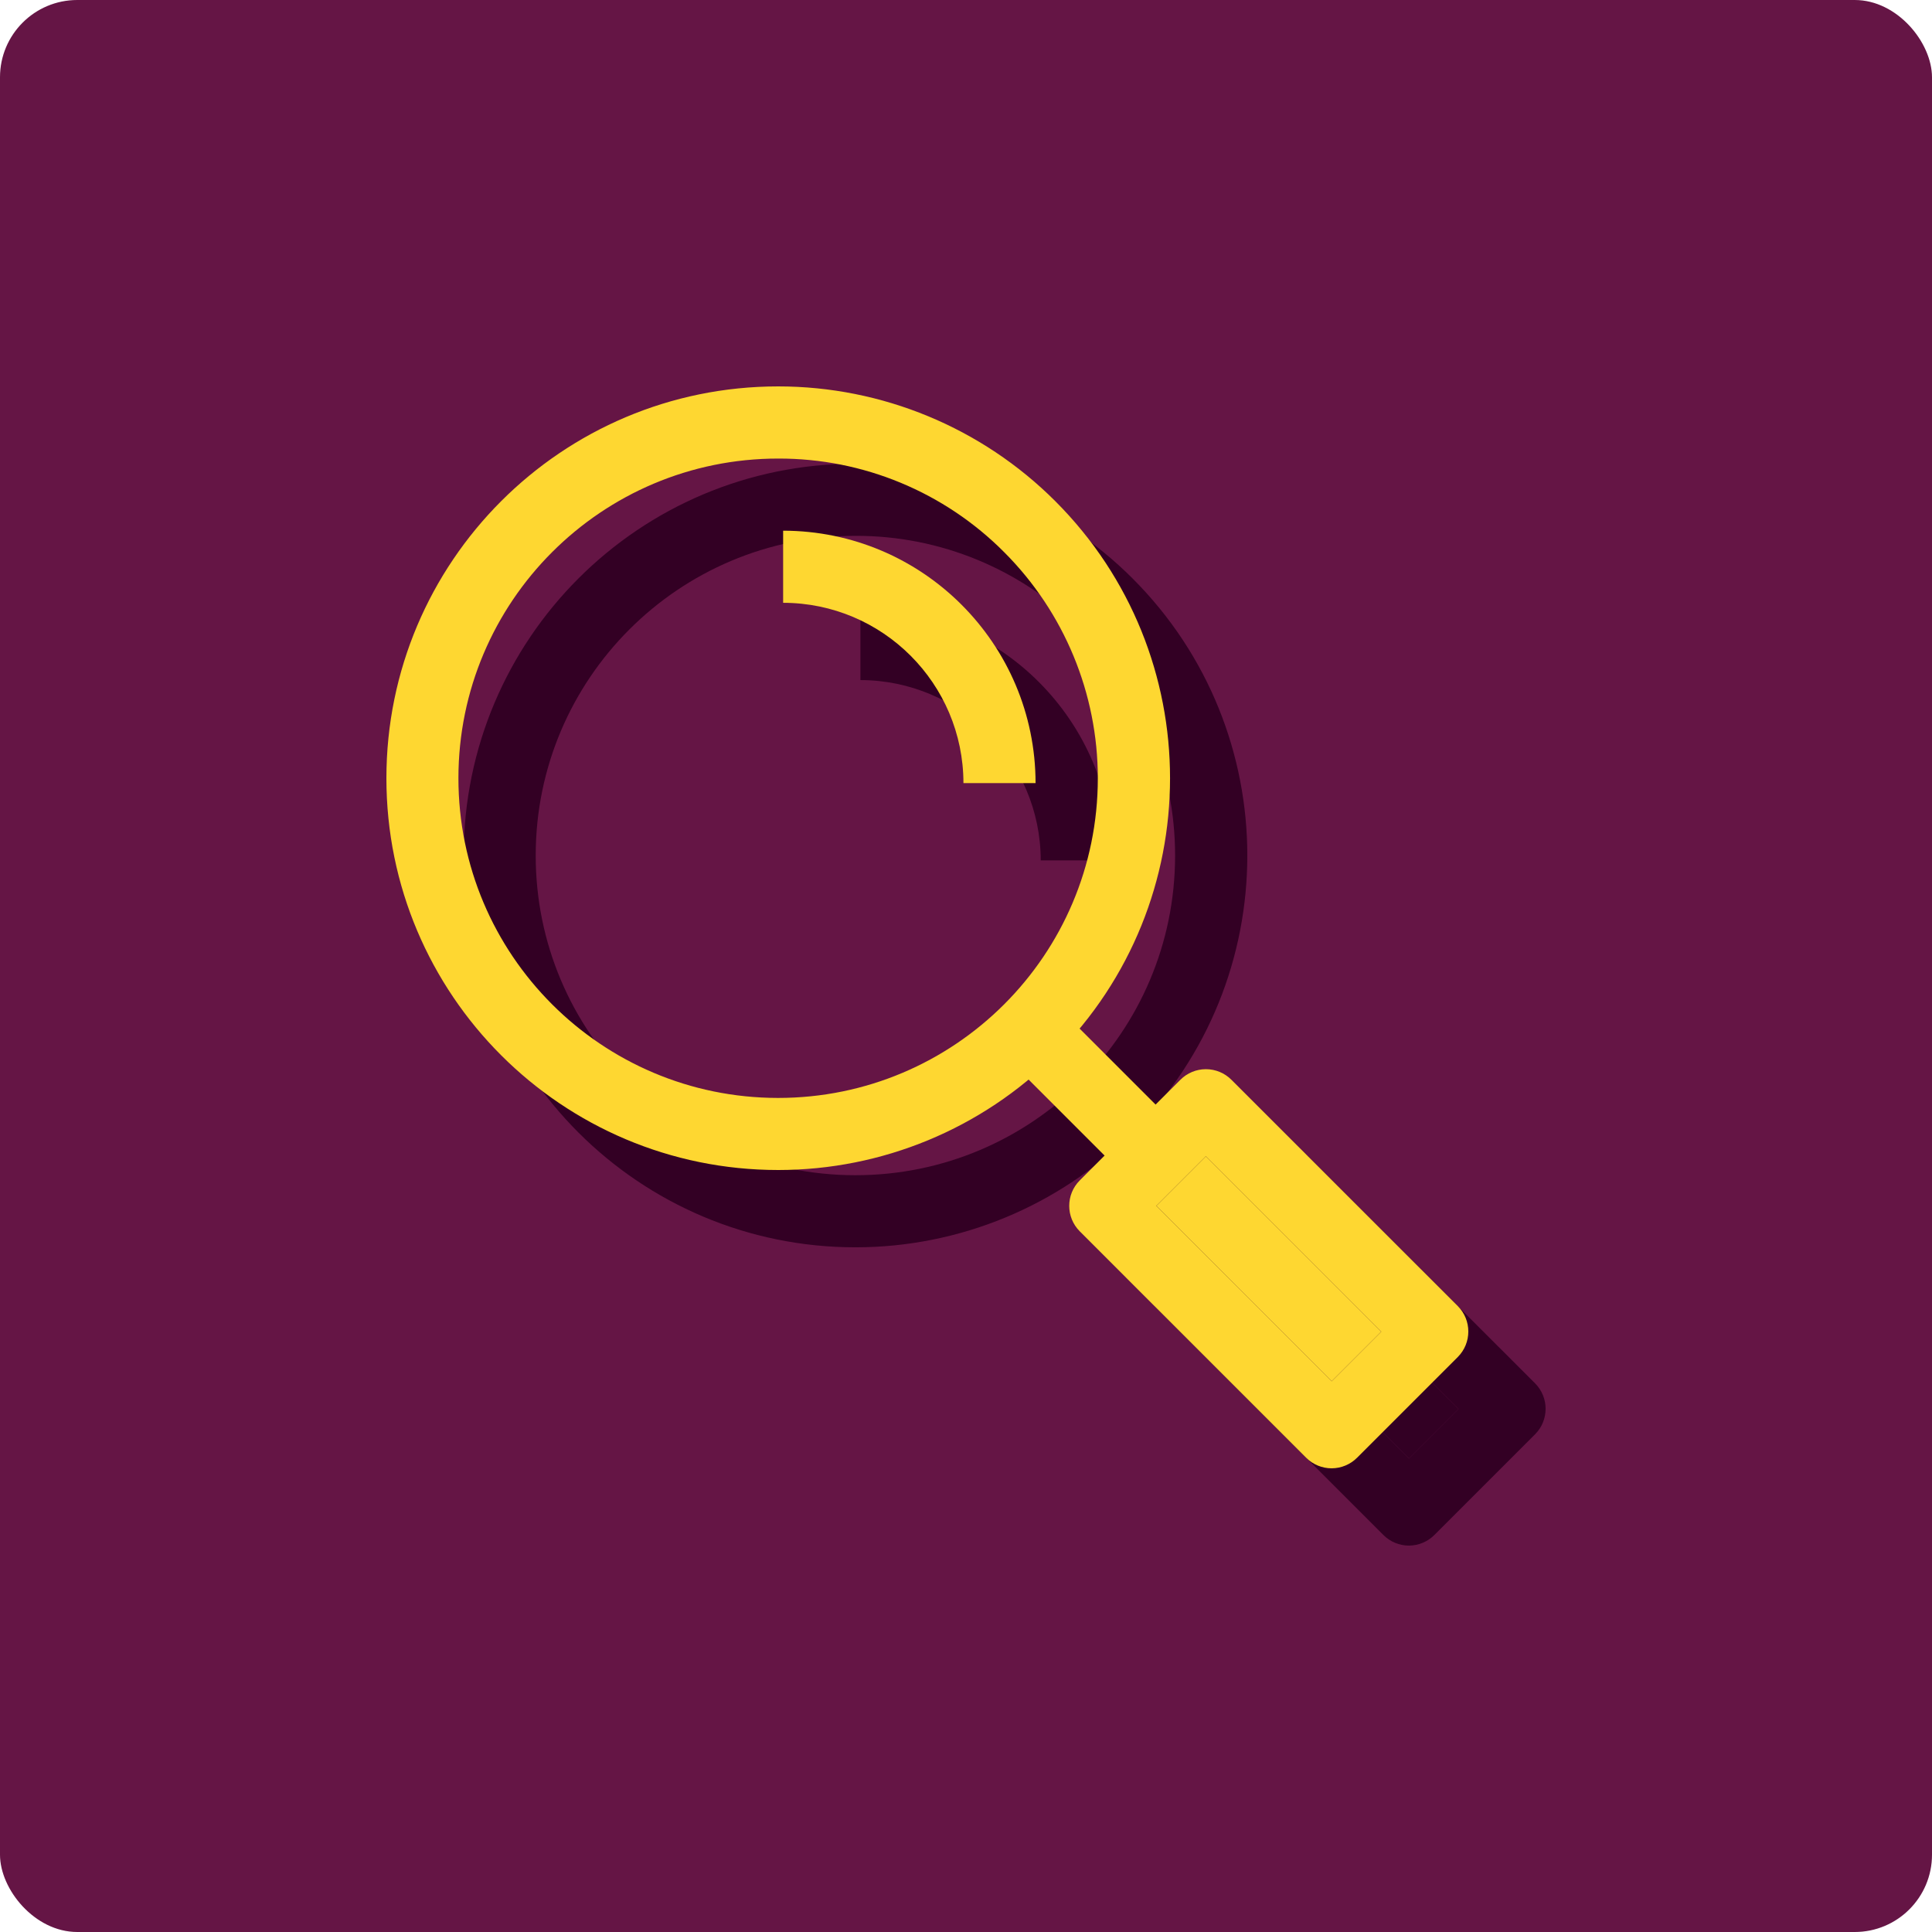
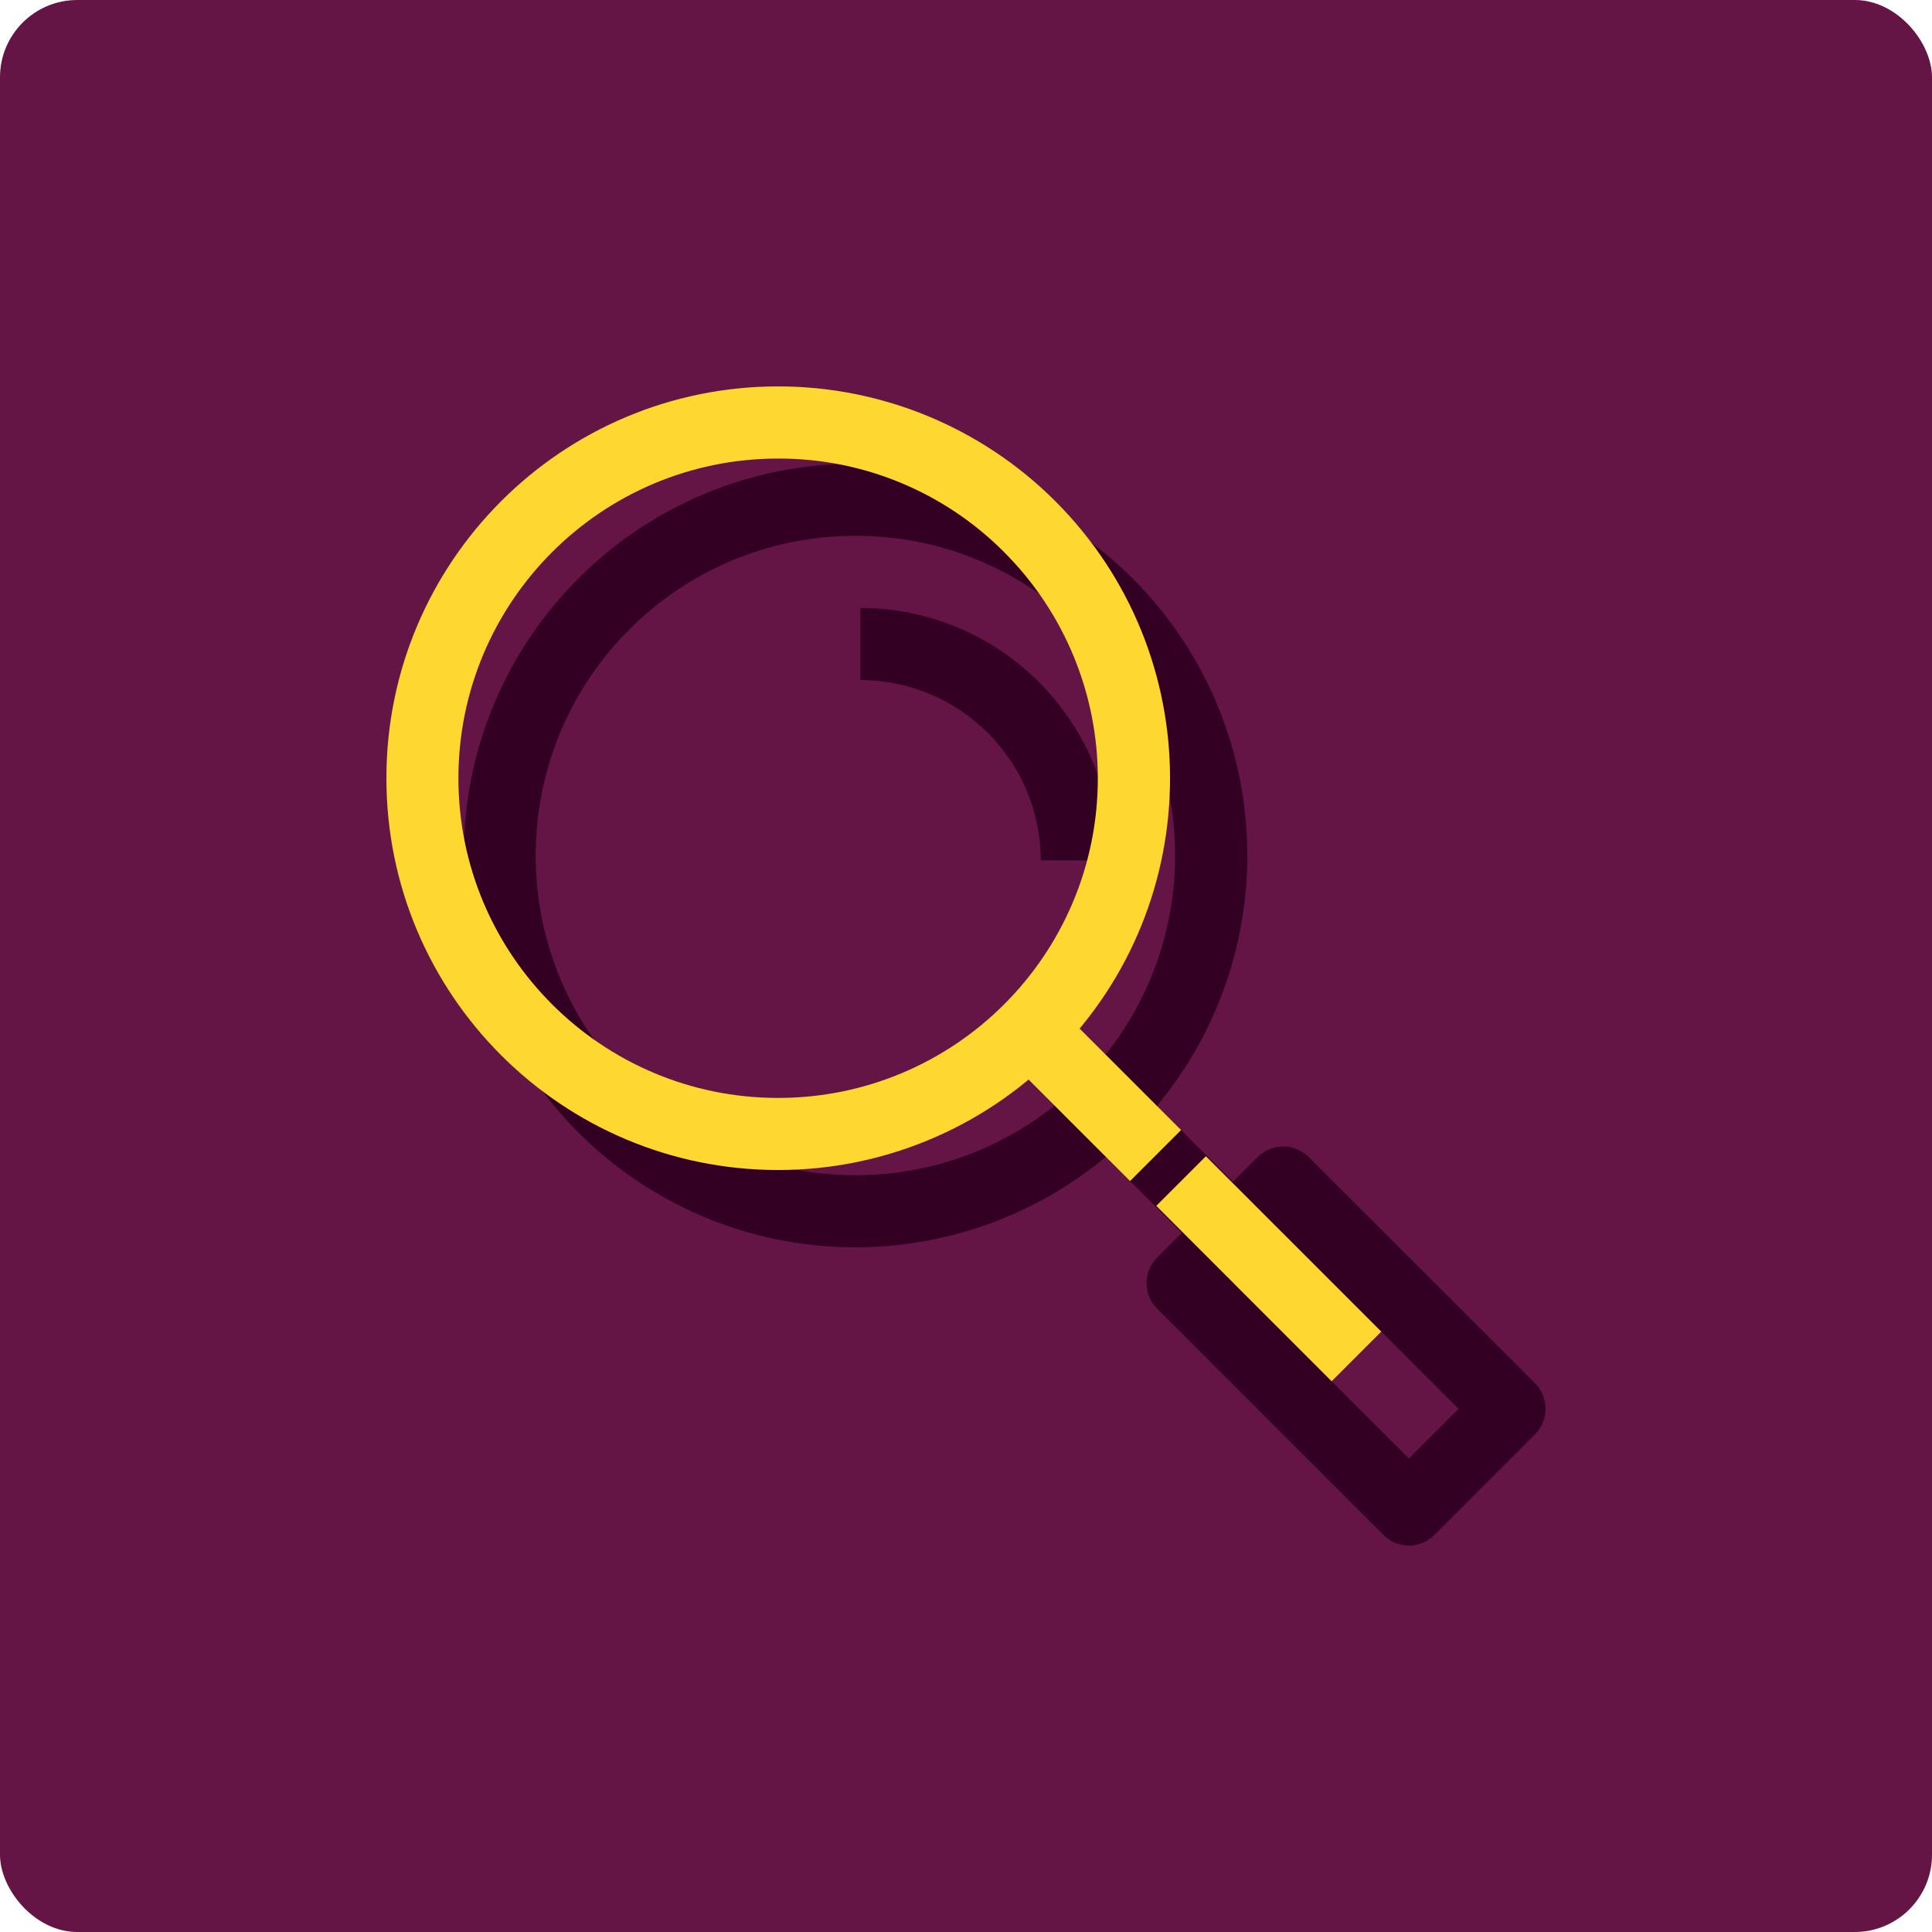
<svg xmlns="http://www.w3.org/2000/svg" width="100" height="100" viewBox="0 0 100 100" fill="none">
  <rect width="100" height="100" rx="4" fill="#651545" />
  <g filter="url(#filter0_f_2038_8062)">
    <path d="M58.622 29.941C54.819 26.137 49.659 24 44.28 24C33.079 24 24 33.081 24 44.281C24 55.481 33.081 64.561 44.281 64.561C49.659 64.56 54.817 62.424 58.62 58.622C66.54 50.703 66.542 37.862 58.622 29.941ZM44.27 60.829C35.131 60.826 27.725 53.415 27.728 44.276C27.732 35.138 35.142 27.732 44.281 27.735C48.674 27.723 52.888 29.471 55.983 32.588C59.084 35.692 60.825 39.9 60.823 44.288C60.82 53.426 53.409 60.832 44.27 60.829Z" fill="#330024" />
    <path d="M79.454 71.6L67.737 59.888C67.387 59.538 66.912 59.341 66.417 59.341C65.922 59.341 65.448 59.538 65.098 59.888L59.89 65.096C59.161 65.824 59.161 67.006 59.89 67.735L71.606 79.453C71.956 79.803 72.431 80 72.926 80C73.422 79.998 73.897 79.8 74.246 79.448L79.454 74.24C80.182 73.511 80.182 72.329 79.454 71.6ZM72.926 75.494L63.849 66.415L66.417 63.847L75.494 72.926L72.926 75.494Z" fill="#330024" />
-     <path d="M72.926 75.494L63.849 66.415L66.417 63.847L75.494 72.926L72.926 75.494Z" fill="#330024" />
    <path d="M58.622 55.982L55.982 58.621L62.492 65.131L65.132 62.491L58.622 55.982Z" fill="#330024" />
    <path d="M44.535 31.468V35.201C49.687 35.208 53.862 39.382 53.868 44.534H57.601C57.593 37.322 51.748 31.477 44.535 31.468Z" fill="#330024" />
  </g>
  <path d="M54.622 25.941C50.819 22.137 45.659 20 40.28 20C29.079 20 20 29.081 20 40.281C20 51.481 29.081 60.561 40.281 60.56C45.659 60.56 50.817 58.424 54.62 54.622C62.541 46.703 62.542 33.862 54.622 25.941ZM40.27 56.829C31.131 56.826 23.725 49.415 23.728 40.276C23.732 31.138 31.142 23.732 40.281 23.735C44.674 23.723 48.888 25.471 51.983 28.588C55.084 31.692 56.825 35.9 56.823 40.288C56.82 49.426 49.409 56.832 40.27 56.829Z" fill="#FED731" />
-   <path d="M75.454 67.6L63.737 55.888C63.387 55.538 62.912 55.341 62.417 55.341C61.922 55.341 61.447 55.538 61.098 55.888L55.89 61.096C55.161 61.824 55.161 63.006 55.89 63.735L67.606 75.453C67.956 75.803 68.431 76 68.926 76C69.422 75.998 69.897 75.8 70.246 75.448L75.454 70.24C76.182 69.511 76.182 68.329 75.454 67.6ZM68.926 71.494L59.849 62.415L62.417 59.847L71.494 68.926L68.926 71.494Z" fill="#FED731" />
  <path d="M68.926 71.494L59.849 62.415L62.417 59.847L71.494 68.926L68.926 71.494Z" fill="#FED731" />
  <path d="M54.622 51.982L51.982 54.621L58.492 61.131L61.132 58.491L54.622 51.982Z" fill="#FED731" />
-   <path d="M40.535 27.468V31.201C45.687 31.207 49.862 35.382 49.868 40.534H53.601C53.593 33.322 47.748 27.477 40.535 27.468Z" fill="#FED731" />
  <defs>
    <filter id="filter0_f_2038_8062" x="16" y="16" width="72" height="72" filterUnits="userSpaceOnUse" color-interpolation-filters="sRGB">
      <feFlood flood-opacity="0" result="BackgroundImageFix" />
      <feBlend mode="normal" in="SourceGraphic" in2="BackgroundImageFix" result="shape" />
      <feGaussianBlur stdDeviation="4" result="effect1_foregroundBlur_2038_8062" />
    </filter>
  </defs>
</svg>